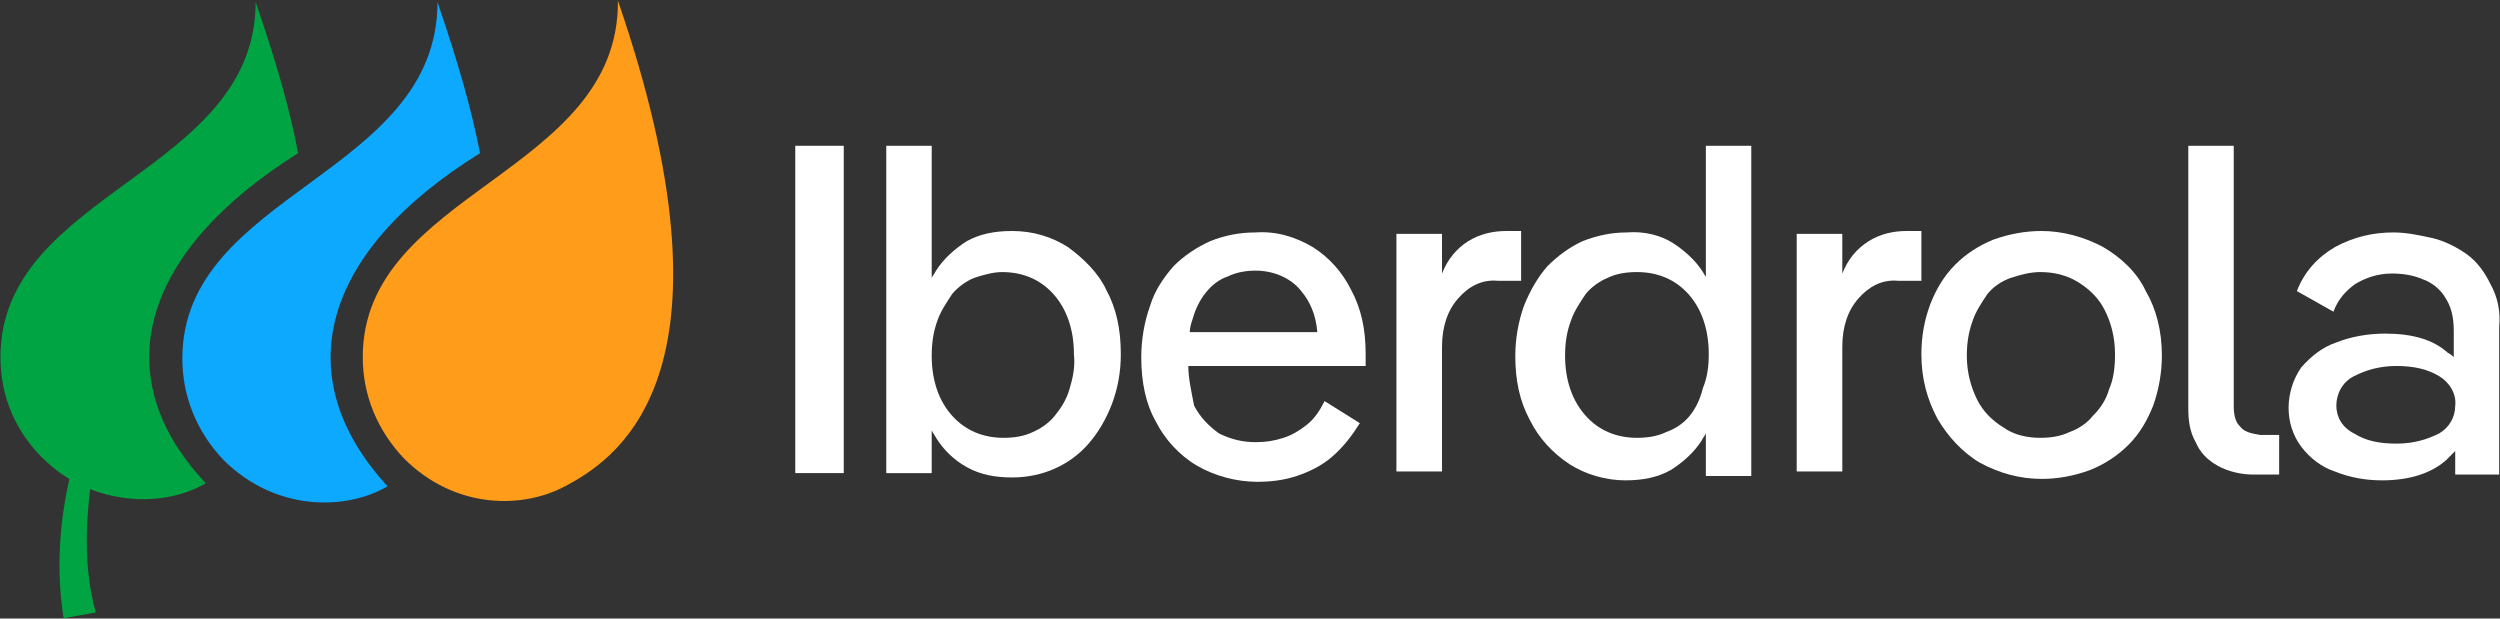
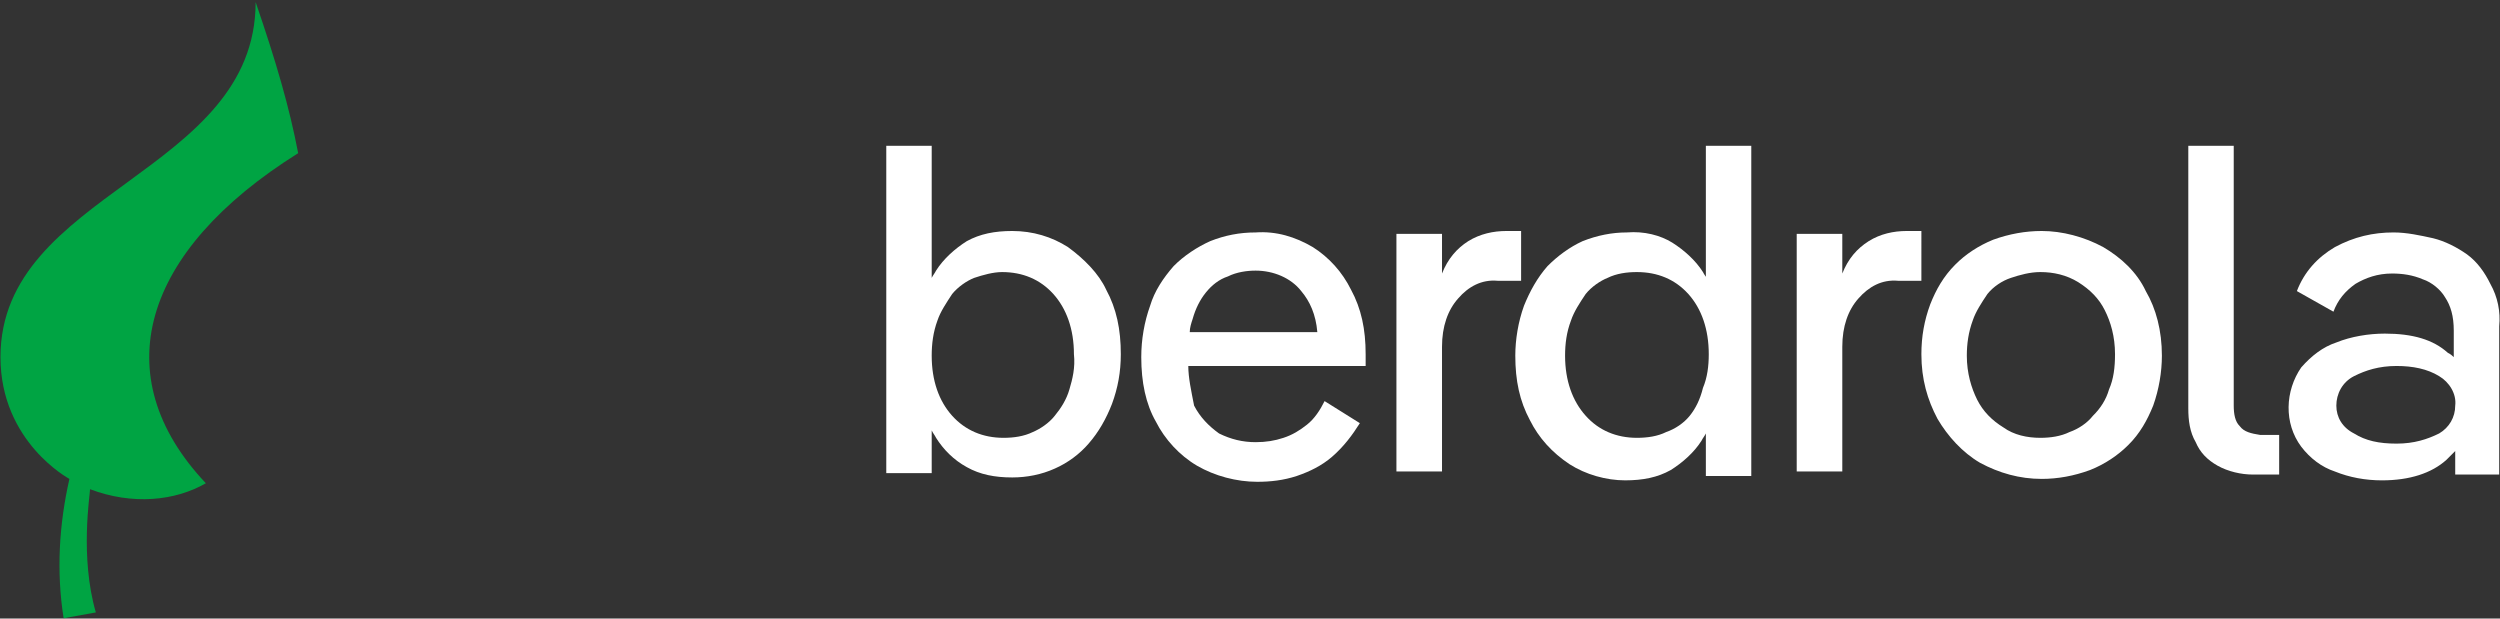
<svg xmlns="http://www.w3.org/2000/svg" version="1.2" viewBox="0 0 1552 384" width="1552" height="384">
  <rect x="0" y="0" width="1552" height="384" fill="#333333" stroke="none" />
  <title>IBE</title>
  <style>
		.s0 { fill: #ffffff } 
		.s1 { fill: #ff9c1a } 
		.s2 { fill: #0da9ff } 
		.s3 { fill: #00a443 } 
	</style>
  <g>
-     <path fill-rule="evenodd" class="s0" d="m523.8 90.5v203.2h-30.1v-203.2z" />
    <path class="s0" d="m663 153.4c-10-6.4-21.8-10-34.6-10-10.9 0-20 1.8-28.2 6.3-7.3 4.6-14.5 11-19.1 18.3-0.9 1.8-1.8 2.7-2.7 4.5v-82h-28.2v203.2h28.2v-26.5c0.9 1.9 1.8 2.8 2.7 4.6 4.6 7.3 10.9 13.7 19.1 18.2 8.2 4.6 17.3 6.4 28.2 6.4 9.1 0 18.2-1.8 26.4-5.5 8.2-3.6 15.5-9.1 21-15.5 6.3-7.2 10.9-15.4 14.5-24.6 3.7-10 5.5-20 5.5-30.9 0-15.5-2.7-28.3-9.1-40.1-4.6-10-13.7-19.1-23.7-26.4zm0.9 88.3c-1.8 6.4-5.4 11.9-9.1 16.4-3.6 4.6-9.1 8.2-13.6 10.1-5.5 2.7-11.9 3.6-18.2 3.6-12.8 0-23.7-4.6-31.9-13.7-8.2-9.1-12.7-21.8-12.7-37.3 0-7.3 0.9-14.6 3.6-21.9 1.8-5.4 5.5-10.9 9.1-16.4 3.7-4.5 9.1-8.2 13.7-10 5.4-1.8 11.8-3.6 17.3-3.6 12.7 0 23.6 4.5 31.8 13.6 8.2 9.1 12.8 21.9 12.8 37.4 0.9 8.2-0.9 15.5-2.8 21.8z" />
    <path class="s0" d="m815 153.4c-10.9-6.4-22.7-10-35.5-9.1-10 0-19.1 1.8-28.2 5.4-8.2 3.7-16.4 9.1-22.7 15.5-6.4 7.3-11.9 15.5-14.6 24.6-3.6 10-5.5 21-5.5 31.9 0 15.5 2.8 29.1 9.1 40.1 5.5 10.9 14.6 20.9 25.5 27.3 11 6.4 24.6 10 37.4 10 8.1 0 16.3-0.9 24.5-3.6 8.2-2.8 15.5-6.4 21.9-11.9 7.3-6.3 12.7-13.6 17.3-20.9l-21.9-13.7c-2.7 5.5-6.3 11-10.9 14.6-4.5 3.6-9.1 6.4-14.6 8.2-5.4 1.8-10.9 2.7-17.3 2.7-8.1 0-15.4-1.8-22.7-5.4-6.4-4.6-11.8-10.1-15.5-17.3-1.8-9.2-3.6-17.4-3.6-24.6h110.1c0-0.9 0-2.8 0-3.7v-3.6c0-15.5-2.7-28.3-9.1-40.1-5.4-10.9-13.6-20-23.7-26.4zm-66.4 28.2c3.6-4.5 8.2-8.2 13.7-10 5.4-2.7 11.8-3.6 17.2-3.6 11 0 21.9 4.5 28.3 12.7 5.4 6.4 9.1 14.6 10 25.5h-79.2c0-2.7 0.9-5.5 1.8-8.2q2.7-9.6 8.2-16.4z" />
    <path class="s0" d="m943.4 143.4h-8.2c-8.2 0-16.4 1.8-23.7 6.3-7.2 4.6-12.7 11-16.3 20.1v-24.6h-28.3v147.5h28.3v-77.4c0-12.7 3.6-22.8 10-30 6.3-7.3 14.5-11.9 24.5-11h14.6v-30.9z" />
    <path class="s0" d="m1059.9 173.4c-0.9-1.8-1.8-2.7-2.7-4.5-4.6-7.3-11.8-13.7-19.1-18.3-7.3-4.5-17.3-7.2-28.2-6.3q-13.7 0-27.4 5.4c-8.1 3.7-15.4 9.1-21.8 15.5-6.4 7.3-10.9 15.5-14.6 24.6-3.6 10-5.4 21-5.4 31 0 15.5 2.7 28.2 9.1 40.1q8.2 16.4 24.6 27.3c10 6.4 22.7 10 34.5 10 11 0 20.1-1.8 28.3-6.4 7.2-4.5 14.5-10.9 19.1-18.2 0.9-1.8 1.8-2.7 2.7-4.5v26.4h28.2v-205h-28.2v82.9zm-10.9 84.7c-3.7 4.6-9.1 8.2-14.6 10.1-5.4 2.7-11.8 3.6-18.2 3.6-12.7 0-23.7-4.6-31.8-13.7-8.2-9.1-12.8-21.8-12.8-37.3 0-7.3 0.9-14.6 3.7-21.9 1.8-5.4 5.4-10.9 9.1-16.4 3.6-4.5 9.1-8.2 13.6-10 5.5-2.7 11.8-3.6 18.2-3.6 12.8 0 23.7 4.5 31.9 13.6 8.2 9.1 12.7 21.9 12.7 37.4 0 7.3-0.9 14.5-3.6 20.9-1.8 7.3-4.6 12.8-8.2 17.3z" />
    <path class="s0" d="m1192.8 143.4h-9.1c-8.2 0-16.4 1.8-23.6 6.3-7.3 4.6-12.8 11-16.4 20.1v-24.6h-28.3v147.5h28.3v-77.4c0-12.7 3.6-22.8 10-30 6.4-7.3 14.5-11.9 24.6-11h14.5z" />
    <path class="s0" d="m1305.7 153.4c-11.8-6.4-25.5-10-38.2-10q-15.1 0-30.1 5.4c-9.1 3.7-17.3 9.1-23.6 15.5-7.3 7.3-11.9 15.5-15.5 24.6-3.7 10-5.5 20-5.5 31 0 15.5 3.7 28.2 10 40.1 6.4 10.9 15.5 20.9 26.4 27.3 11.9 6.4 24.6 10 38.3 10q15 0 30-5.5c9.1-3.6 17.3-9.1 23.7-15.5 7.3-7.2 11.8-15.4 15.5-24.5 3.6-10.1 5.4-21 5.4-31 0-15.5-3.6-29.2-10-40.1-5.5-11.8-15.5-20.9-26.4-27.3zm3.6 88.3c-1.8 6.4-5.4 11.9-10 16.4-3.6 4.6-9.1 8.2-14.5 10.1-5.5 2.7-11.9 3.6-18.2 3.6-8.2 0-16.4-1.8-22.8-6.4-7.3-4.5-12.7-10-16.4-17.3-3.6-7.3-6.4-16.4-6.4-27.3 0-7.3 1-14.6 3.7-21.9 1.8-5.4 5.4-10.9 9.1-16.4 3.6-4.5 9.1-8.2 14.6-10 5.4-1.8 11.8-3.6 18.2-3.6 8.2 0 16.3 1.8 23.6 6.3 7.3 4.6 12.8 10.1 16.4 17.3 3.7 7.3 6.4 16.4 6.4 27.4 0 8.2-0.9 15.5-3.7 21.8z" />
    <path class="s0" d="m1390.4 264.5c-2.8-2.7-3.7-7.3-3.7-12.7v-161.3h-28.2v163.1c0 7.3 0.9 14.6 4.6 20.9 2.7 6.4 7.2 11 13.6 14.6 6.4 3.6 14.6 5.5 21.9 5.5h16.3v-24.6h-11.8c-5.5-0.9-10-1.8-12.7-5.5z" />
    <path class="s0" d="m1546 176.2c-3.6-7.3-8.2-13.7-14.5-18.3-6.4-4.5-13.7-8.2-21-10-8.2-1.8-16.4-3.6-24.6-3.6-12.7 0-24.5 2.7-36.4 9.1-10.9 6.4-19.1 15.5-23.6 27.3l22.7 12.8c2.7-7.3 7.3-12.8 13.7-17.3 6.3-3.7 13.6-6.4 22.7-6.4 6.4 0 12.8 0.9 19.1 3.6 5.5 1.8 11 6.4 13.7 11 3.6 5.4 5.5 11.8 5.5 20.9v16.4c-0.9-0.9-1.9-1.8-3.7-2.7-9.1-8.2-21.8-11.9-39.1-11.9-10 0-21 1.8-30.1 5.5-8.2 2.7-15.4 8.2-21.8 15.5-10 14.5-10.9 34.6 0 49.2 5.5 7.2 12.7 12.7 20.9 15.4 9.1 3.7 19.1 5.5 29.2 5.5 17.3 0 30.9-4.5 40-12.7q2.7-2.8 5.5-5.5v14.6h27.3v-92c0.9-9.1-0.9-18.2-5.5-26.4zm-31.8 92.9c-7.3 3.6-15.5 6.3-26.4 6.3-11 0-19.2-1.8-26.4-6.3-7.3-3.7-11-10.1-11-17.3 0-7.3 3.7-14.6 11-18.3 7.2-3.6 15.4-6.3 26.4-6.3 10 0 19.1 1.8 26.4 6.3 6.3 3.7 10.9 11 10 18.3 0 7.2-3.7 13.6-10 17.3z" />
-     <path class="s1" d="m225.2 221.7c0 23.7 9.1 45.5 25.5 62.8 31.8 31.9 74.6 31.9 101.9 16.4 33.7-18.2 109.3-72.8 31-300.5 0.9 107.4-158.4 118.4-158.4 221.3z" />
-     <path class="s2" d="m298 95.1c-5.5-28.3-13.7-56.5-26.4-93.8 0 107.4-158.4 118.4-158.4 221.3 0 23.7 9.1 45.6 25.5 62.9 31.9 31.8 75.5 31.8 101.9 16.4-62.8-68.4-40.9-145.8 57.4-206.8z" />
    <path class="s3" d="m185.1 95.1c-5.4-28.3-13.6-56.5-26.4-93.8 0 106.5-158.4 117.5-158.4 220.4 0 52.8 42.8 75.6 42.8 75.6-6.4 28.2-8.2 57.4-3.6 86.5l20-3.6c-10-34.6-3.6-72.9-3.6-76.5 26.4 10 52.8 7.3 71.9-3.7-62.8-66.5-40.1-143.9 57.3-204.9z" />
  </g>
</svg>